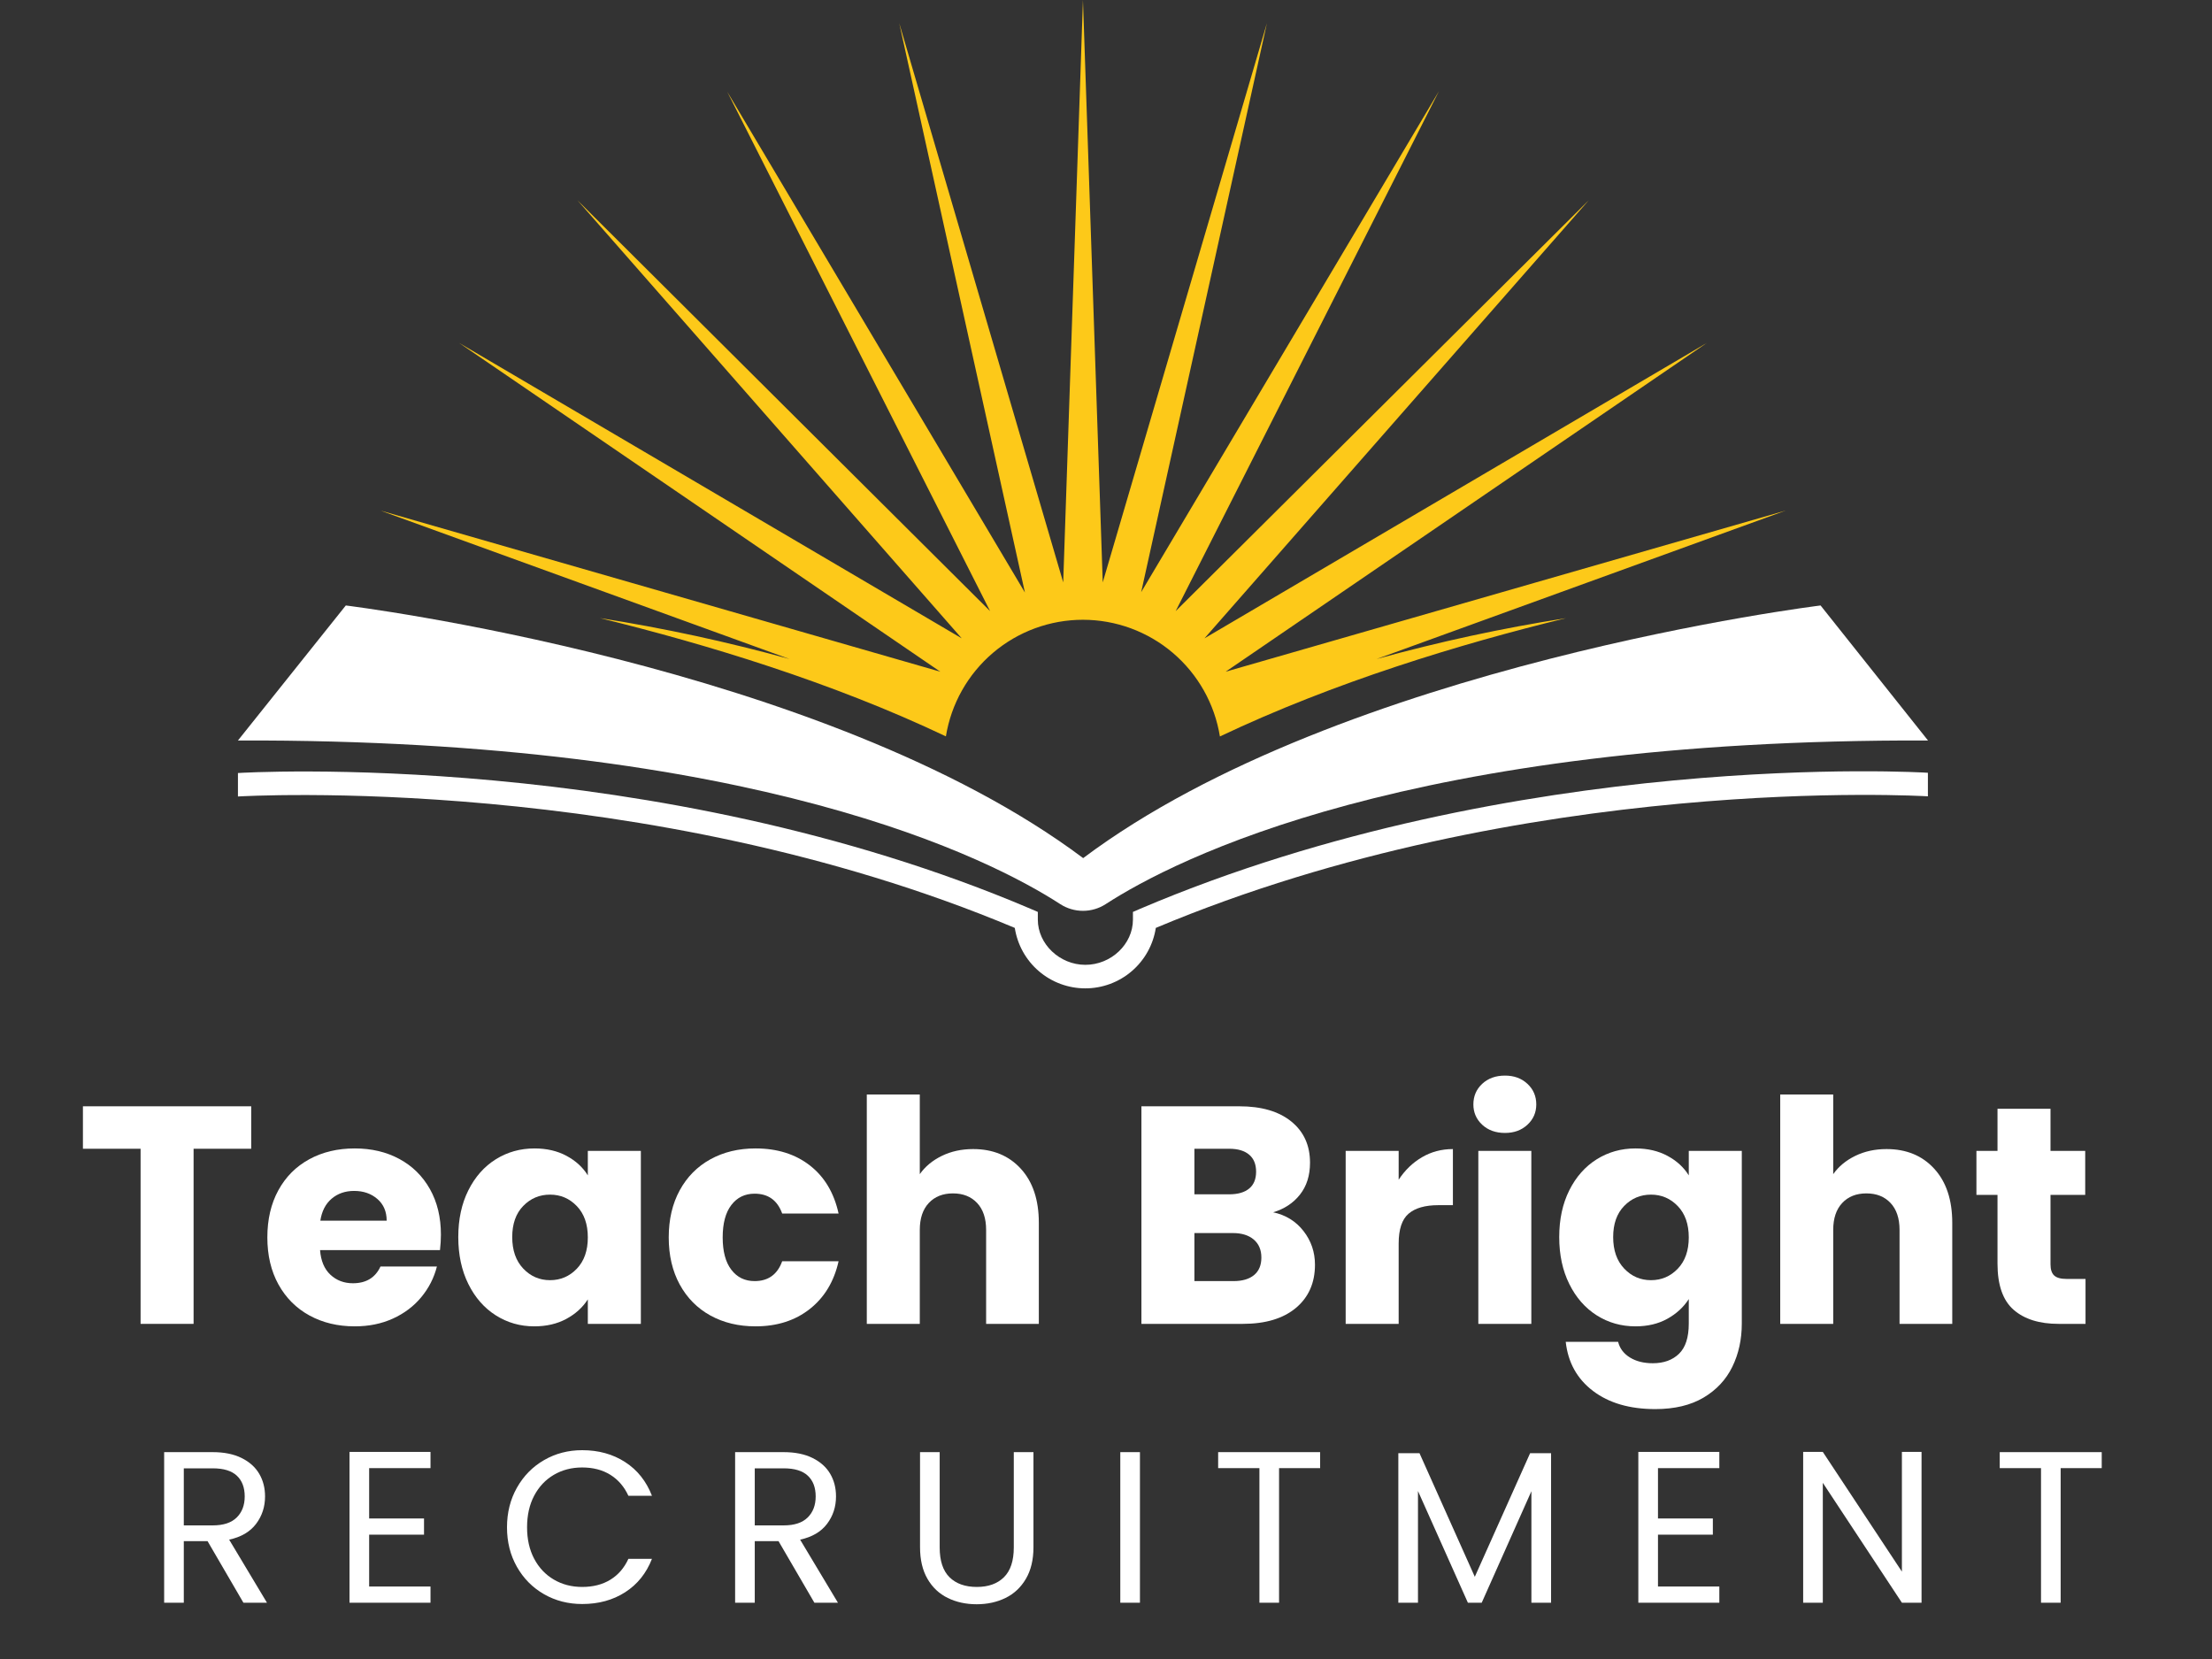
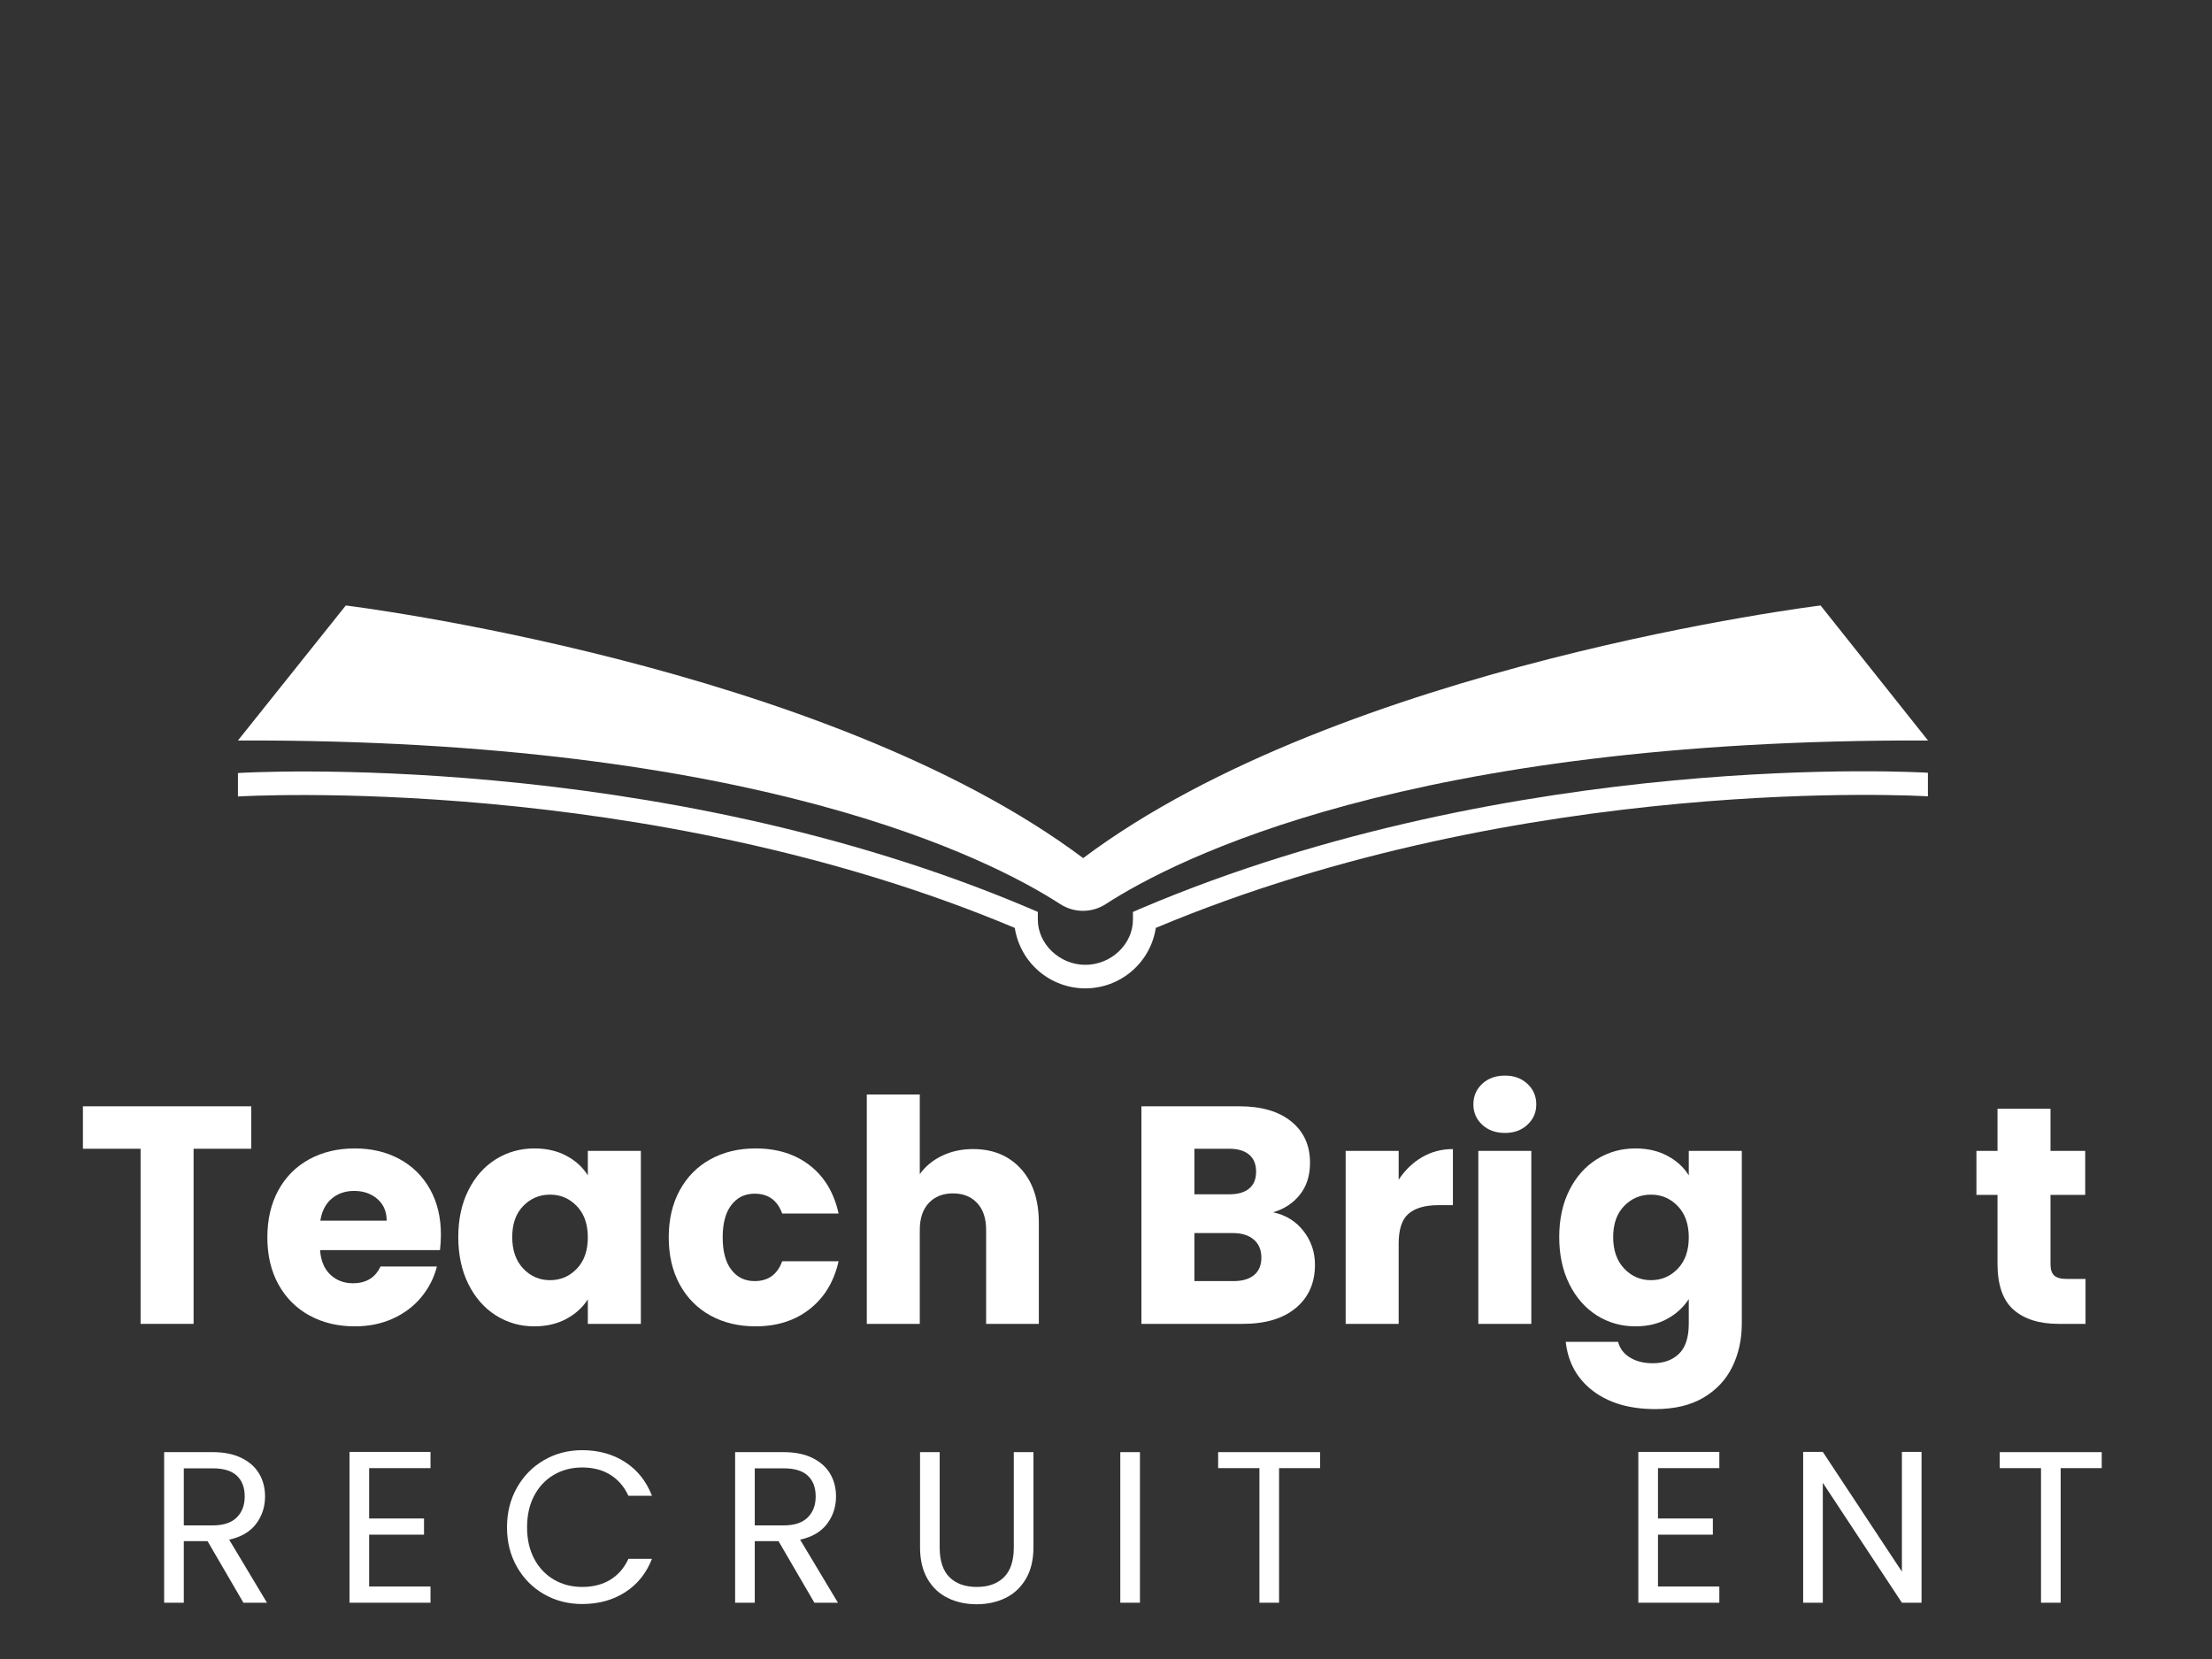
<svg xmlns="http://www.w3.org/2000/svg" width="1600" zoomAndPan="magnify" viewBox="0 0 1200 900" height="1200" preserveAspectRatio="xMidYMid meet" version="1.0">
  <rect x="0" y="0" width="1200" height="900" fill="#333333" stroke="none" />
  <defs>
    <g />
  </defs>
-   <path fill="#fdc919" d="M 428.309 357.512 C 394.422 348.152 360.117 340.746 325.391 335.297 C 383.141 349.461 451.285 370.09 513.145 399.477 C 513.496 397.289 513.945 395.125 514.492 392.977 C 515.035 390.832 515.676 388.715 516.406 386.625 C 517.141 384.535 517.961 382.48 518.875 380.465 C 519.785 378.449 520.785 376.477 521.875 374.547 C 522.961 372.617 524.129 370.738 525.383 368.914 C 526.637 367.09 527.965 365.32 529.375 363.613 C 530.785 361.906 532.266 360.262 533.816 358.684 C 535.371 357.105 536.992 355.602 538.676 354.168 C 540.363 352.73 542.109 351.375 543.918 350.094 C 545.723 348.812 547.582 347.613 549.492 346.496 C 551.406 345.383 553.363 344.352 555.363 343.406 C 557.367 342.465 559.406 341.609 561.484 340.844 C 563.562 340.082 565.672 339.41 567.809 338.832 C 569.945 338.254 572.105 337.77 574.285 337.383 C 576.465 336.996 578.656 336.707 580.863 336.512 C 583.066 336.316 585.277 336.223 587.492 336.223 C 589.707 336.223 591.914 336.32 594.121 336.516 C 596.328 336.711 598.52 337.004 600.699 337.395 C 602.879 337.785 605.035 338.27 607.172 338.848 C 609.309 339.426 611.418 340.098 613.496 340.863 C 615.57 341.629 617.613 342.484 619.613 343.43 C 621.617 344.375 623.57 345.41 625.484 346.527 C 627.395 347.645 629.25 348.844 631.059 350.125 C 632.863 351.41 634.605 352.77 636.293 354.203 C 637.977 355.641 639.598 357.148 641.148 358.727 C 642.699 360.305 644.18 361.949 645.586 363.656 C 646.996 365.367 648.324 367.137 649.574 368.961 C 650.828 370.789 651.996 372.668 653.082 374.598 C 654.168 376.527 655.164 378.5 656.074 380.516 C 656.988 382.535 657.809 384.59 658.539 386.68 C 659.27 388.77 659.906 390.887 660.449 393.035 C 660.992 395.18 661.441 397.348 661.793 399.531 C 723.648 370.148 791.797 349.434 849.543 335.352 C 814.875 340.793 780.629 348.176 746.797 357.512 L 968.809 276.953 L 664.91 364.395 L 925.938 186.051 L 653.434 346.289 L 861.898 108.637 L 637.793 331.527 L 780.602 49.504 L 619.09 321.211 L 687.293 12.582 L 598.234 315.941 L 587.496 0 L 576.785 315.941 L 487.84 12.582 L 556.016 321.438 L 394.504 49.73 L 537.117 331.527 L 313.266 108.637 L 521.73 346.289 L 249.086 186.051 L 510.113 364.395 L 206.297 276.953 Z M 428.309 357.512 " fill-opacity="1" fill-rule="nonzero" />
  <path fill="#ffffff" d="M 618.469 493.039 L 614.613 494.711 L 614.613 498.906 C 614.613 512.195 602.797 523.414 588.801 523.414 C 574.801 523.414 563.016 512.082 563.016 498.906 L 563.016 494.711 L 559.133 493.039 C 354.492 405.879 131.32 419.168 129.082 419.367 L 129.082 432.09 C 131.266 431.949 349.762 419.055 550.52 503.383 C 550.691 504.512 550.918 505.633 551.191 506.742 C 551.465 507.855 551.789 508.949 552.16 510.031 C 552.531 511.113 552.949 512.176 553.414 513.223 C 553.879 514.266 554.391 515.289 554.945 516.289 C 555.5 517.289 556.102 518.262 556.742 519.207 C 557.387 520.156 558.066 521.07 558.793 521.957 C 559.516 522.844 560.277 523.695 561.074 524.516 C 561.875 525.332 562.707 526.113 563.578 526.859 C 564.445 527.602 565.344 528.309 566.273 528.973 C 567.207 529.637 568.164 530.262 569.152 530.84 C 570.137 531.418 571.145 531.953 572.18 532.445 C 573.215 532.934 574.266 533.379 575.34 533.777 C 576.41 534.172 577.5 534.52 578.605 534.82 C 579.707 535.121 580.824 535.375 581.949 535.574 C 583.074 535.777 584.207 535.93 585.348 536.031 C 586.484 536.129 587.629 536.18 588.77 536.18 C 589.914 536.18 591.055 536.129 592.195 536.031 C 593.336 535.93 594.469 535.777 595.594 535.574 C 596.719 535.375 597.836 535.121 598.938 534.82 C 600.043 534.523 601.129 534.172 602.203 533.777 C 603.277 533.379 604.328 532.934 605.363 532.445 C 606.395 531.953 607.406 531.418 608.391 530.84 C 609.379 530.262 610.336 529.637 611.266 528.973 C 612.199 528.309 613.098 527.602 613.965 526.859 C 614.836 526.113 615.668 525.332 616.469 524.516 C 617.266 523.695 618.027 522.844 618.75 521.957 C 619.473 521.07 620.156 520.156 620.801 519.207 C 621.441 518.262 622.043 517.289 622.598 516.289 C 623.152 515.289 623.664 514.266 624.129 513.223 C 624.594 512.176 625.012 511.113 625.383 510.031 C 625.754 508.949 626.078 507.855 626.352 506.742 C 626.625 505.633 626.848 504.512 627.023 503.383 C 827.781 419.055 1043.699 431.863 1045.879 432.004 L 1045.879 419.227 C 1043.699 419.027 823.105 405.879 618.469 493.039 Z M 618.469 493.039 " fill-opacity="1" fill-rule="nonzero" />
  <path fill="#ffffff" d="M 599.906 490.434 C 637.367 466.176 764.508 400.777 1045.938 401.715 L 987.652 328.465 C 987.652 328.465 727.871 360.344 587.609 465.523 C 447.375 360.344 187.598 328.465 187.598 328.465 L 129.082 401.715 C 410.512 400.777 537.652 466.176 575.113 490.434 C 576.031 491.031 576.984 491.562 577.98 492.02 C 578.973 492.48 579.992 492.867 581.043 493.18 C 582.094 493.492 583.16 493.727 584.242 493.887 C 585.324 494.043 586.414 494.121 587.512 494.121 C 588.605 494.121 589.695 494.043 590.777 493.887 C 591.863 493.727 592.93 493.492 593.977 493.18 C 595.027 492.867 596.047 492.48 597.043 492.02 C 598.035 491.562 598.992 491.031 599.906 490.434 Z M 599.906 490.434 " fill-opacity="1" fill-rule="nonzero" />
  <g fill="#ffffff" fill-opacity="1">
    <g transform="translate(40.957, 718.192)">
      <g>
        <path d="M 95.328 -118.031 L 95.328 -95 L 64.062 -95 L 64.062 0 L 35.312 0 L 35.312 -95 L 4.031 -95 L 4.031 -118.031 Z M 95.328 -118.031 " />
      </g>
    </g>
  </g>
  <g fill="#ffffff" fill-opacity="1">
    <g transform="translate(140.332, 718.192)">
      <g>
        <path d="M 98.859 -48.422 C 98.859 -45.734 98.691 -42.93 98.359 -40.016 L 33.297 -40.016 C 33.742 -34.191 35.617 -29.738 38.922 -26.656 C 42.234 -23.57 46.297 -22.031 51.109 -22.031 C 58.285 -22.031 63.273 -25.055 66.078 -31.109 L 96.688 -31.109 C 95.113 -24.941 92.281 -19.391 88.188 -14.453 C 84.094 -9.523 78.961 -5.66 72.797 -2.859 C 66.641 -0.055 59.75 1.344 52.125 1.344 C 42.938 1.344 34.754 -0.613 27.578 -4.531 C 20.398 -8.457 14.789 -14.062 10.75 -21.344 C 6.719 -28.633 4.703 -37.156 4.703 -46.906 C 4.703 -56.664 6.691 -65.188 10.672 -72.469 C 14.648 -79.75 20.227 -85.352 27.406 -89.281 C 34.582 -93.207 42.82 -95.172 52.125 -95.172 C 61.207 -95.172 69.273 -93.266 76.328 -89.453 C 83.391 -85.641 88.91 -80.203 92.891 -73.141 C 96.867 -66.078 98.859 -57.836 98.859 -48.422 Z M 69.438 -55.984 C 69.438 -60.922 67.754 -64.844 64.391 -67.75 C 61.035 -70.664 56.832 -72.125 51.781 -72.125 C 46.969 -72.125 42.906 -70.723 39.594 -67.922 C 36.289 -65.117 34.242 -61.141 33.453 -55.984 Z M 69.438 -55.984 " />
      </g>
    </g>
    <g transform="translate(243.911, 718.192)">
      <g>
        <path d="M 4.703 -47.078 C 4.703 -56.723 6.523 -65.188 10.172 -72.469 C 13.816 -79.75 18.773 -85.352 25.047 -89.281 C 31.328 -93.207 38.336 -95.172 46.078 -95.172 C 52.68 -95.172 58.477 -93.82 63.469 -91.125 C 68.457 -88.438 72.297 -84.91 74.984 -80.547 L 74.984 -93.828 L 103.75 -93.828 L 103.75 0 L 74.984 0 L 74.984 -13.281 C 72.18 -8.906 68.285 -5.375 63.297 -2.688 C 58.316 0 52.52 1.344 45.906 1.344 C 38.281 1.344 31.328 -0.645 25.047 -4.625 C 18.773 -8.602 13.816 -14.266 10.172 -21.609 C 6.523 -28.953 4.703 -37.441 4.703 -47.078 Z M 74.984 -46.906 C 74.984 -54.082 72.992 -59.742 69.016 -63.891 C 65.035 -68.035 60.191 -70.109 54.484 -70.109 C 48.766 -70.109 43.914 -68.062 39.938 -63.969 C 35.957 -59.883 33.969 -54.254 33.969 -47.078 C 33.969 -39.898 35.957 -34.207 39.938 -30 C 43.914 -25.801 48.766 -23.703 54.484 -23.703 C 60.191 -23.703 65.035 -25.773 69.016 -29.922 C 72.992 -34.078 74.984 -39.738 74.984 -46.906 Z M 74.984 -46.906 " />
      </g>
    </g>
    <g transform="translate(358.082, 718.192)">
      <g>
        <path d="M 4.703 -46.906 C 4.703 -56.664 6.691 -65.188 10.672 -72.469 C 14.648 -79.75 20.195 -85.352 27.312 -89.281 C 34.438 -93.207 42.594 -95.172 51.781 -95.172 C 63.551 -95.172 73.391 -92.086 81.297 -85.922 C 89.203 -79.754 94.383 -71.066 96.844 -59.859 L 66.25 -59.859 C 63.664 -67.035 58.676 -70.625 51.281 -70.625 C 46.008 -70.625 41.805 -68.578 38.672 -64.484 C 35.535 -60.391 33.969 -54.531 33.969 -46.906 C 33.969 -39.289 35.535 -33.438 38.672 -29.344 C 41.805 -25.25 46.008 -23.203 51.281 -23.203 C 58.676 -23.203 63.664 -26.789 66.25 -33.969 L 96.844 -33.969 C 94.383 -22.977 89.176 -14.344 81.219 -8.062 C 73.258 -1.789 63.445 1.344 51.781 1.344 C 42.594 1.344 34.438 -0.613 27.312 -4.531 C 20.195 -8.457 14.648 -14.062 10.672 -21.344 C 6.691 -28.633 4.703 -37.156 4.703 -46.906 Z M 4.703 -46.906 " />
      </g>
    </g>
  </g>
  <g fill="#ffffff" fill-opacity="1">
    <g transform="translate(459.811, 718.192)">
      <g>
        <path d="M 68.094 -94.828 C 78.852 -94.828 87.484 -91.27 93.984 -84.156 C 100.492 -77.039 103.75 -67.258 103.75 -54.812 L 103.75 0 L 75.156 0 L 75.156 -50.953 C 75.156 -57.223 73.531 -62.094 70.281 -65.562 C 67.031 -69.039 62.66 -70.781 57.172 -70.781 C 51.672 -70.781 47.297 -69.039 44.047 -65.562 C 40.797 -62.094 39.172 -57.223 39.172 -50.953 L 39.172 0 L 10.422 0 L 10.422 -124.422 L 39.172 -124.422 L 39.172 -81.219 C 42.086 -85.363 46.066 -88.664 51.109 -91.125 C 56.16 -93.594 61.82 -94.828 68.094 -94.828 Z M 68.094 -94.828 " />
      </g>
    </g>
  </g>
  <g fill="#ffffff" fill-opacity="1">
    <g transform="translate(573.142, 718.192)">
      <g />
    </g>
  </g>
  <g fill="#ffffff" fill-opacity="1">
    <g transform="translate(608.789, 718.192)">
      <g>
        <path d="M 81.891 -60.531 C 88.723 -59.07 94.211 -55.68 98.359 -50.359 C 102.504 -45.035 104.578 -38.953 104.578 -32.109 C 104.578 -22.242 101.129 -14.426 94.234 -8.656 C 87.348 -2.883 77.738 0 65.406 0 L 10.422 0 L 10.422 -118.031 L 63.562 -118.031 C 75.551 -118.031 84.938 -115.285 91.719 -109.797 C 98.5 -104.305 101.891 -96.852 101.891 -87.438 C 101.891 -80.488 100.066 -74.711 96.422 -70.109 C 92.785 -65.516 87.941 -62.32 81.891 -60.531 Z M 39.172 -70.281 L 58.016 -70.281 C 62.723 -70.281 66.336 -71.316 68.859 -73.391 C 71.379 -75.461 72.641 -78.52 72.641 -82.562 C 72.641 -86.594 71.379 -89.672 68.859 -91.797 C 66.336 -93.93 62.723 -95 58.016 -95 L 39.172 -95 Z M 60.359 -23.203 C 65.18 -23.203 68.91 -24.297 71.547 -26.484 C 74.18 -28.672 75.5 -31.836 75.5 -35.984 C 75.5 -40.129 74.125 -43.379 71.375 -45.734 C 68.625 -48.086 64.844 -49.266 60.031 -49.266 L 39.172 -49.266 L 39.172 -23.203 Z M 60.359 -23.203 " />
      </g>
    </g>
  </g>
  <g fill="#ffffff" fill-opacity="1">
    <g transform="translate(719.598, 718.192)">
      <g>
        <path d="M 39.172 -78.188 C 42.535 -83.344 46.738 -87.406 51.781 -90.375 C 56.832 -93.344 62.438 -94.828 68.594 -94.828 L 68.594 -64.391 L 60.703 -64.391 C 53.523 -64.391 48.141 -62.848 44.547 -59.766 C 40.961 -56.691 39.172 -51.285 39.172 -43.547 L 39.172 0 L 10.422 0 L 10.422 -93.828 L 39.172 -93.828 Z M 39.172 -78.188 " />
      </g>
    </g>
  </g>
  <g fill="#ffffff" fill-opacity="1">
    <g transform="translate(791.565, 718.192)">
      <g>
        <path d="M 24.891 -103.578 C 19.836 -103.578 15.711 -105.062 12.516 -108.031 C 9.328 -111 7.734 -114.672 7.734 -119.047 C 7.734 -123.523 9.328 -127.25 12.516 -130.219 C 15.711 -133.195 19.836 -134.688 24.891 -134.688 C 29.816 -134.688 33.875 -133.195 37.062 -130.219 C 40.258 -127.25 41.859 -123.523 41.859 -119.047 C 41.859 -114.672 40.258 -111 37.062 -108.031 C 33.875 -105.062 29.816 -103.578 24.891 -103.578 Z M 39.172 -93.828 L 39.172 0 L 10.422 0 L 10.422 -93.828 Z M 39.172 -93.828 " />
      </g>
    </g>
  </g>
  <g fill="#ffffff" fill-opacity="1">
    <g transform="translate(841.169, 718.192)">
      <g>
        <path d="M 46.078 -95.172 C 52.68 -95.172 58.477 -93.82 63.469 -91.125 C 68.457 -88.438 72.297 -84.91 74.984 -80.547 L 74.984 -93.828 L 103.75 -93.828 L 103.75 -0.172 C 103.75 8.461 102.035 16.281 98.609 23.281 C 95.191 30.289 89.977 35.867 82.969 40.016 C 75.969 44.16 67.254 46.234 56.828 46.234 C 42.93 46.234 31.664 42.953 23.031 36.391 C 14.406 29.836 9.473 20.957 8.234 9.75 L 36.656 9.75 C 37.551 13.332 39.68 16.16 43.047 18.234 C 46.41 20.316 50.555 21.359 55.484 21.359 C 61.422 21.359 66.156 19.645 69.688 16.219 C 73.219 12.801 74.984 7.336 74.984 -0.172 L 74.984 -13.453 C 72.18 -9.078 68.312 -5.516 63.375 -2.766 C 58.445 -0.023 52.68 1.344 46.078 1.344 C 38.336 1.344 31.328 -0.645 25.047 -4.625 C 18.773 -8.602 13.816 -14.266 10.172 -21.609 C 6.523 -28.953 4.703 -37.441 4.703 -47.078 C 4.703 -56.723 6.523 -65.188 10.172 -72.469 C 13.816 -79.75 18.773 -85.352 25.047 -89.281 C 31.328 -93.207 38.336 -95.172 46.078 -95.172 Z M 74.984 -46.906 C 74.984 -54.082 72.992 -59.742 69.016 -63.891 C 65.035 -68.035 60.191 -70.109 54.484 -70.109 C 48.766 -70.109 43.914 -68.062 39.938 -63.969 C 35.957 -59.883 33.969 -54.254 33.969 -47.078 C 33.969 -39.898 35.957 -34.207 39.938 -30 C 43.914 -25.801 48.766 -23.703 54.484 -23.703 C 60.191 -23.703 65.035 -25.773 69.016 -29.922 C 72.992 -34.078 74.984 -39.738 74.984 -46.906 Z M 74.984 -46.906 " />
      </g>
    </g>
  </g>
  <g fill="#ffffff" fill-opacity="1">
    <g transform="translate(955.34, 718.192)">
      <g>
-         <path d="M 68.094 -94.828 C 78.852 -94.828 87.484 -91.27 93.984 -84.156 C 100.492 -77.039 103.75 -67.258 103.75 -54.812 L 103.75 0 L 75.156 0 L 75.156 -50.953 C 75.156 -57.223 73.531 -62.094 70.281 -65.562 C 67.031 -69.039 62.66 -70.781 57.172 -70.781 C 51.672 -70.781 47.297 -69.039 44.047 -65.562 C 40.797 -62.094 39.172 -57.223 39.172 -50.953 L 39.172 0 L 10.422 0 L 10.422 -124.422 L 39.172 -124.422 L 39.172 -81.219 C 42.086 -85.363 46.066 -88.664 51.109 -91.125 C 56.16 -93.594 61.82 -94.828 68.094 -94.828 Z M 68.094 -94.828 " />
-       </g>
+         </g>
    </g>
  </g>
  <g fill="#ffffff" fill-opacity="1">
    <g transform="translate(1068.671, 718.192)">
      <g>
        <path d="M 62.719 -24.375 L 62.719 0 L 48.094 0 C 37.664 0 29.535 -2.547 23.703 -7.641 C 17.879 -12.742 14.969 -21.07 14.969 -32.625 L 14.969 -69.953 L 3.531 -69.953 L 3.531 -93.828 L 14.969 -93.828 L 14.969 -116.688 L 43.719 -116.688 L 43.719 -93.828 L 62.547 -93.828 L 62.547 -69.953 L 43.719 -69.953 L 43.719 -32.281 C 43.719 -29.477 44.391 -27.457 45.734 -26.219 C 47.078 -24.988 49.316 -24.375 52.453 -24.375 Z M 62.719 -24.375 " />
      </g>
    </g>
  </g>
  <g fill="#ffffff" fill-opacity="1">
    <g transform="translate(80.022, 869.47)">
      <g>
        <path d="M 52.031 0 L 32.578 -33.406 L 19.688 -33.406 L 19.688 0 L 9.031 0 L 9.031 -81.688 L 35.391 -81.688 C 41.566 -81.688 46.781 -80.629 51.031 -78.516 C 55.289 -76.41 58.477 -73.562 60.594 -69.969 C 62.707 -66.375 63.766 -62.27 63.766 -57.656 C 63.766 -52.031 62.141 -47.066 58.891 -42.766 C 55.648 -38.473 50.785 -35.625 44.297 -34.219 L 64.812 0 Z M 19.688 -41.953 L 35.391 -41.953 C 41.172 -41.953 45.504 -43.379 48.391 -46.234 C 51.285 -49.086 52.734 -52.895 52.734 -57.656 C 52.734 -62.508 51.305 -66.266 48.453 -68.922 C 45.609 -71.578 41.254 -72.906 35.391 -72.906 L 19.688 -72.906 Z M 19.688 -41.953 " />
      </g>
    </g>
  </g>
  <g fill="#ffffff" fill-opacity="1">
    <g transform="translate(180.575, 869.47)">
      <g>
        <path d="M 19.688 -73.016 L 19.688 -45.703 L 49.453 -45.703 L 49.453 -36.922 L 19.688 -36.922 L 19.688 -8.797 L 52.969 -8.797 L 52.969 0 L 9.031 0 L 9.031 -81.812 L 52.969 -81.812 L 52.969 -73.016 Z M 19.688 -73.016 " />
      </g>
    </g>
  </g>
  <g fill="#ffffff" fill-opacity="1">
    <g transform="translate(269.996, 869.47)">
      <g>
        <path d="M 5.047 -40.906 C 5.047 -48.875 6.844 -56.039 10.438 -62.406 C 14.031 -68.781 18.93 -73.766 25.141 -77.359 C 31.348 -80.953 38.242 -82.75 45.828 -82.75 C 54.734 -82.75 62.504 -80.598 69.141 -76.297 C 75.785 -72.004 80.633 -65.91 83.688 -58.016 L 70.906 -58.016 C 68.645 -62.941 65.383 -66.734 61.125 -69.391 C 56.863 -72.047 51.766 -73.375 45.828 -73.375 C 40.117 -73.375 35 -72.047 30.469 -69.391 C 25.938 -66.734 22.379 -62.961 19.797 -58.078 C 17.223 -53.191 15.938 -47.469 15.938 -40.906 C 15.938 -34.414 17.223 -28.727 19.797 -23.844 C 22.379 -18.969 25.938 -15.203 30.469 -12.547 C 35 -9.891 40.117 -8.562 45.828 -8.562 C 51.766 -8.562 56.863 -9.867 61.125 -12.484 C 65.383 -15.098 68.645 -18.867 70.906 -23.797 L 83.688 -23.797 C 80.633 -15.984 75.785 -9.945 69.141 -5.688 C 62.504 -1.426 54.734 0.703 45.828 0.703 C 38.242 0.703 31.348 -1.07 25.141 -4.625 C 18.93 -8.188 14.031 -13.129 10.438 -19.453 C 6.844 -25.785 5.047 -32.938 5.047 -40.906 Z M 5.047 -40.906 " />
      </g>
    </g>
  </g>
  <g fill="#ffffff" fill-opacity="1">
    <g transform="translate(389.767, 869.47)">
      <g>
        <path d="M 52.031 0 L 32.578 -33.406 L 19.688 -33.406 L 19.688 0 L 9.031 0 L 9.031 -81.688 L 35.391 -81.688 C 41.566 -81.688 46.781 -80.629 51.031 -78.516 C 55.289 -76.41 58.477 -73.562 60.594 -69.969 C 62.707 -66.375 63.766 -62.27 63.766 -57.656 C 63.766 -52.031 62.141 -47.066 58.891 -42.766 C 55.648 -38.473 50.785 -35.625 44.297 -34.219 L 64.812 0 Z M 19.688 -41.953 L 35.391 -41.953 C 41.172 -41.953 45.504 -43.379 48.391 -46.234 C 51.285 -49.086 52.734 -52.895 52.734 -57.656 C 52.734 -62.508 51.305 -66.266 48.453 -68.922 C 45.609 -71.578 41.254 -72.906 35.391 -72.906 L 19.688 -72.906 Z M 19.688 -41.953 " />
      </g>
    </g>
  </g>
  <g fill="#ffffff" fill-opacity="1">
    <g transform="translate(490.32, 869.47)">
      <g>
        <path d="M 19.453 -81.688 L 19.453 -30 C 19.453 -22.738 21.227 -17.348 24.781 -13.828 C 28.344 -10.316 33.285 -8.562 39.609 -8.562 C 45.859 -8.562 50.758 -10.316 54.312 -13.828 C 57.875 -17.348 59.656 -22.738 59.656 -30 L 59.656 -81.688 L 70.328 -81.688 L 70.328 -30.125 C 70.328 -23.32 68.957 -17.598 66.219 -12.953 C 63.488 -8.305 59.797 -4.848 55.141 -2.578 C 50.492 -0.305 45.281 0.828 39.5 0.828 C 33.719 0.828 28.5 -0.305 23.844 -2.578 C 19.195 -4.848 15.523 -8.305 12.828 -12.953 C 10.141 -17.598 8.797 -23.32 8.797 -30.125 L 8.797 -81.688 Z M 19.453 -81.688 " />
      </g>
    </g>
  </g>
  <g fill="#ffffff" fill-opacity="1">
    <g transform="translate(598.724, 869.47)">
      <g>
        <path d="M 19.688 -81.688 L 19.688 0 L 9.031 0 L 9.031 -81.688 Z M 19.688 -81.688 " />
      </g>
    </g>
  </g>
  <g fill="#ffffff" fill-opacity="1">
    <g transform="translate(656.856, 869.47)">
      <g>
        <path d="M 59.312 -81.688 L 59.312 -73.016 L 37.031 -73.016 L 37.031 0 L 26.375 0 L 26.375 -73.016 L 3.984 -73.016 L 3.984 -81.688 Z M 59.312 -81.688 " />
      </g>
    </g>
  </g>
  <g fill="#ffffff" fill-opacity="1">
    <g transform="translate(749.558, 869.47)">
      <g>
-         <path d="M 91.891 -81.109 L 91.891 0 L 81.219 0 L 81.219 -60.484 L 54.266 0 L 46.766 0 L 19.688 -60.594 L 19.688 0 L 9.031 0 L 9.031 -81.109 L 20.516 -81.109 L 50.516 -14.062 L 80.516 -81.109 Z M 91.891 -81.109 " />
-       </g>
+         </g>
    </g>
  </g>
  <g fill="#ffffff" fill-opacity="1">
    <g transform="translate(879.759, 869.47)">
      <g>
        <path d="M 19.688 -73.016 L 19.688 -45.703 L 49.453 -45.703 L 49.453 -36.922 L 19.688 -36.922 L 19.688 -8.797 L 52.969 -8.797 L 52.969 0 L 9.031 0 L 9.031 -81.812 L 52.969 -81.812 L 52.969 -73.016 Z M 19.688 -73.016 " />
      </g>
    </g>
  </g>
  <g fill="#ffffff" fill-opacity="1">
    <g transform="translate(969.179, 869.47)">
      <g>
        <path d="M 73.25 0 L 62.594 0 L 19.688 -65.047 L 19.688 0 L 9.031 0 L 9.031 -81.812 L 19.688 -81.812 L 62.594 -16.875 L 62.594 -81.812 L 73.25 -81.812 Z M 73.25 0 " />
      </g>
    </g>
  </g>
  <g fill="#ffffff" fill-opacity="1">
    <g transform="translate(1080.865, 869.47)">
      <g>
        <path d="M 59.312 -81.688 L 59.312 -73.016 L 37.031 -73.016 L 37.031 0 L 26.375 0 L 26.375 -73.016 L 3.984 -73.016 L 3.984 -81.688 Z M 59.312 -81.688 " />
      </g>
    </g>
  </g>
</svg>